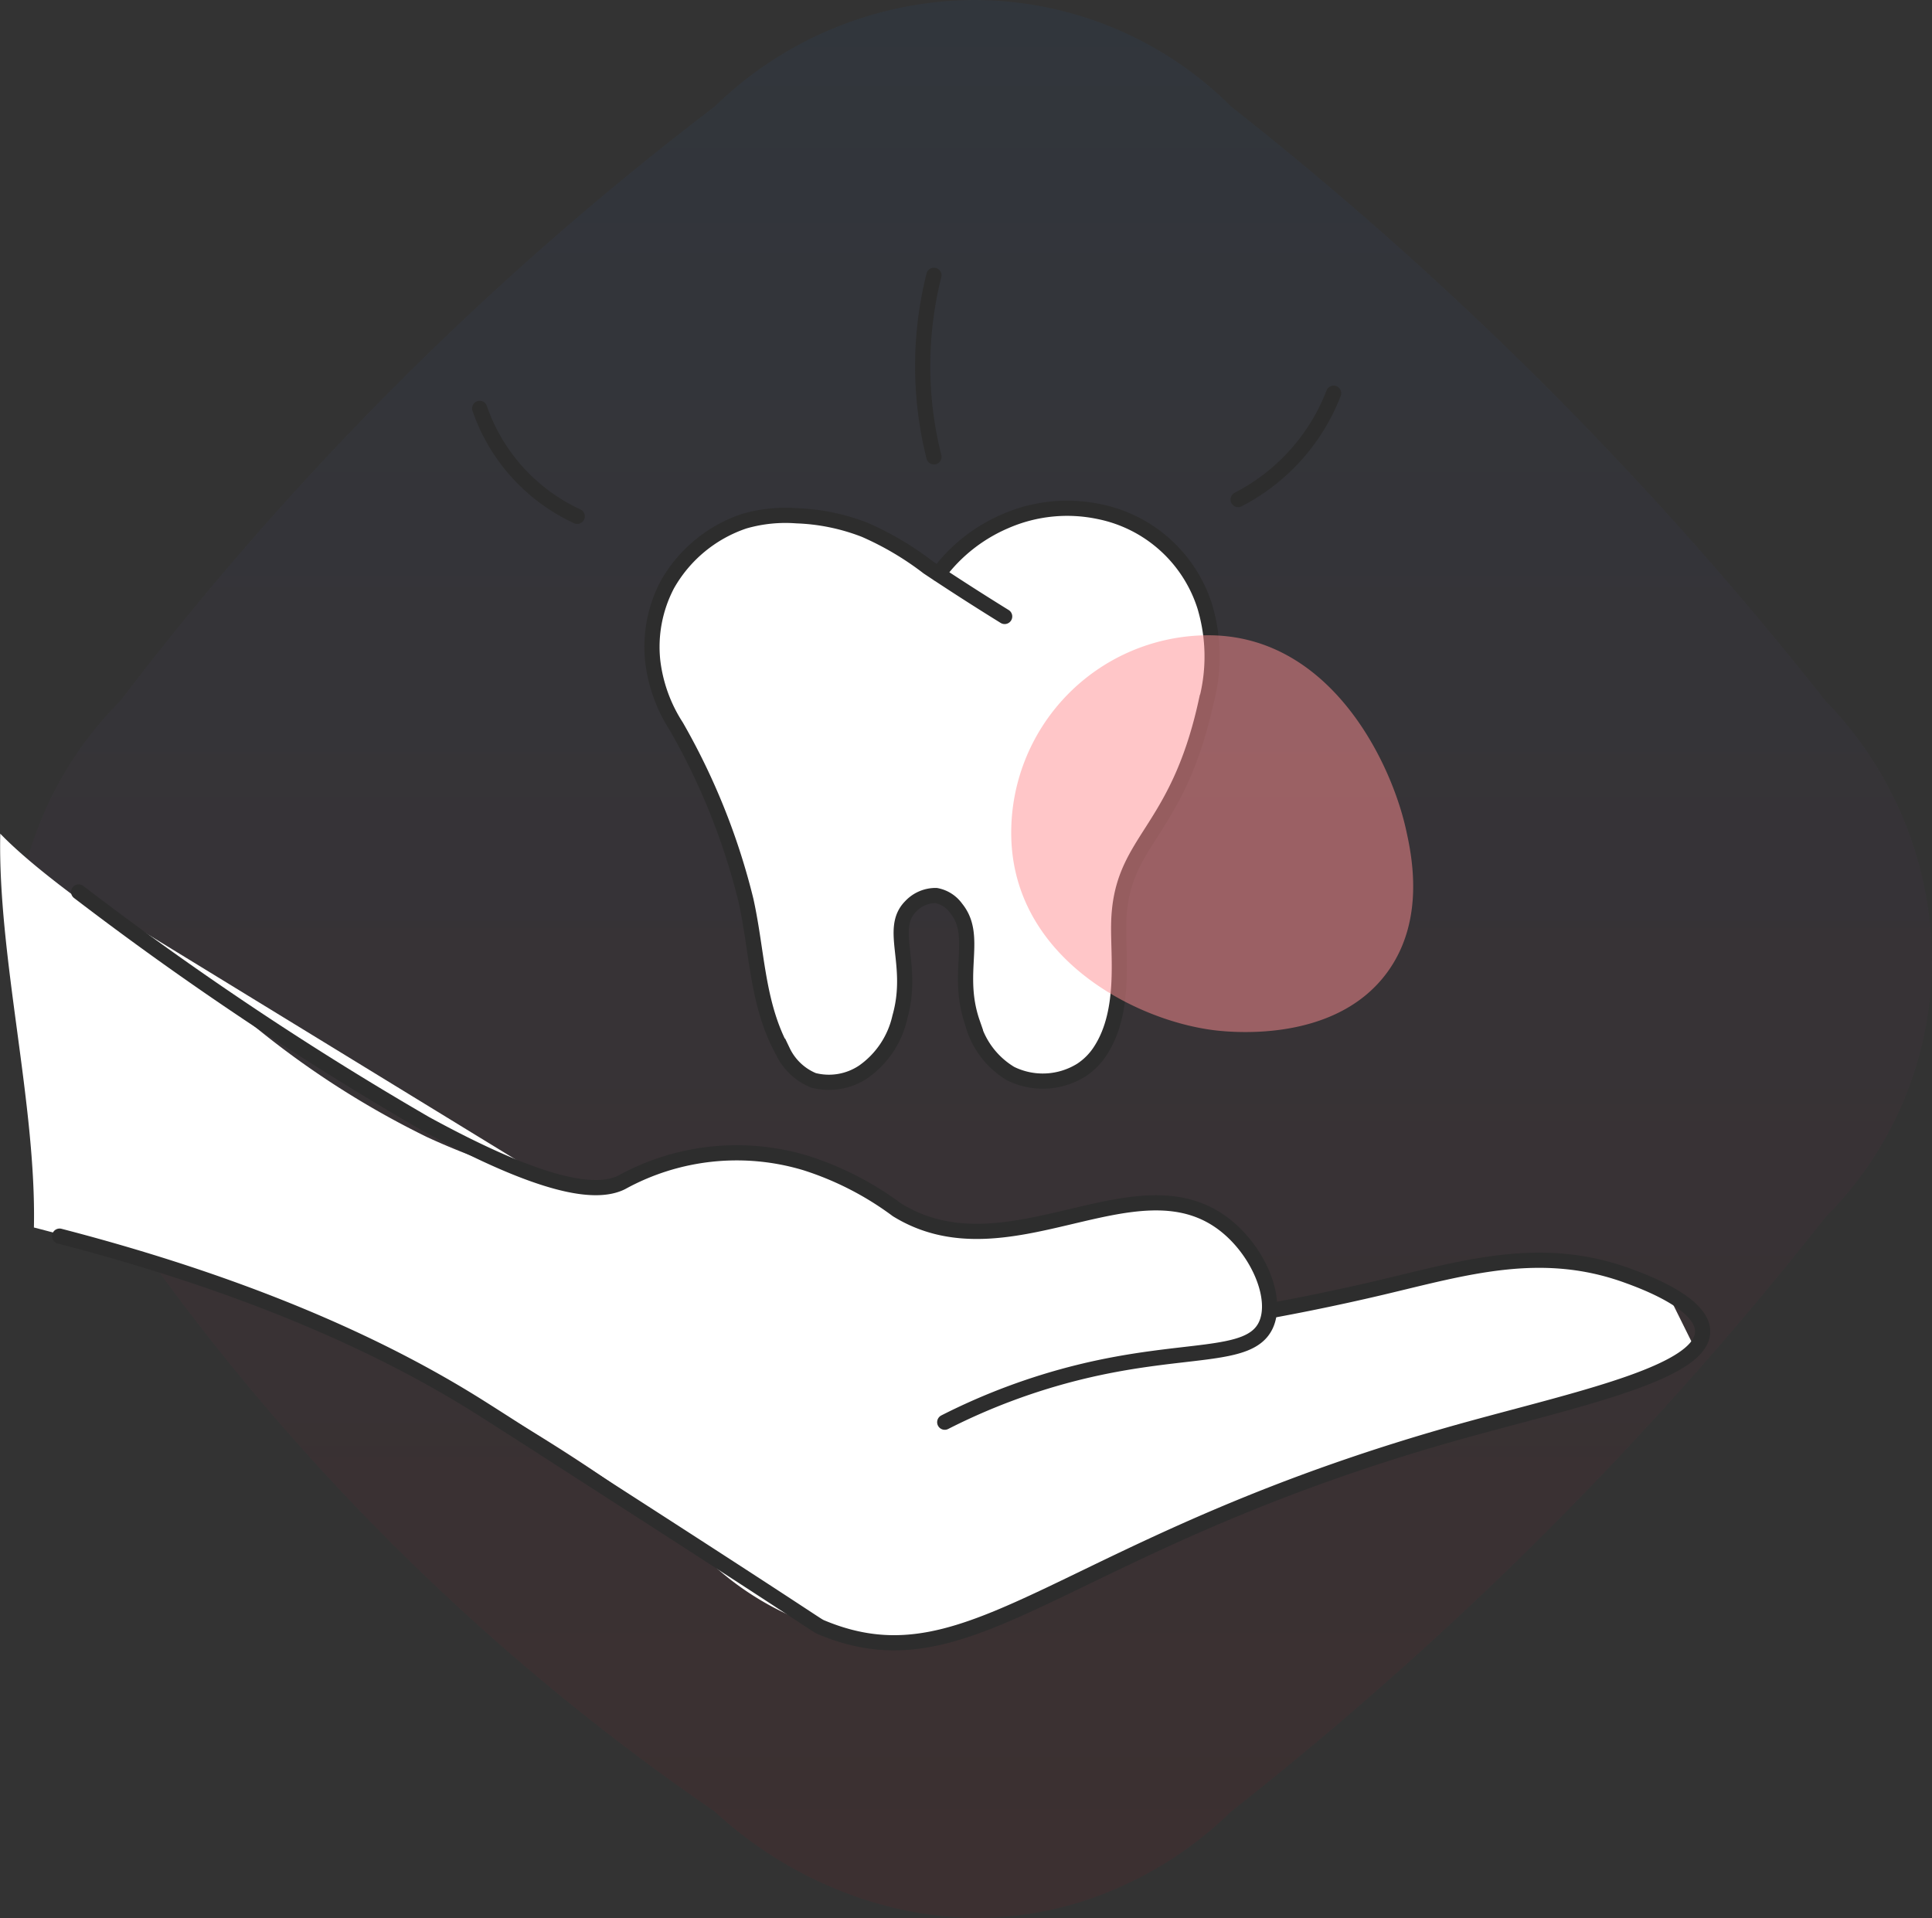
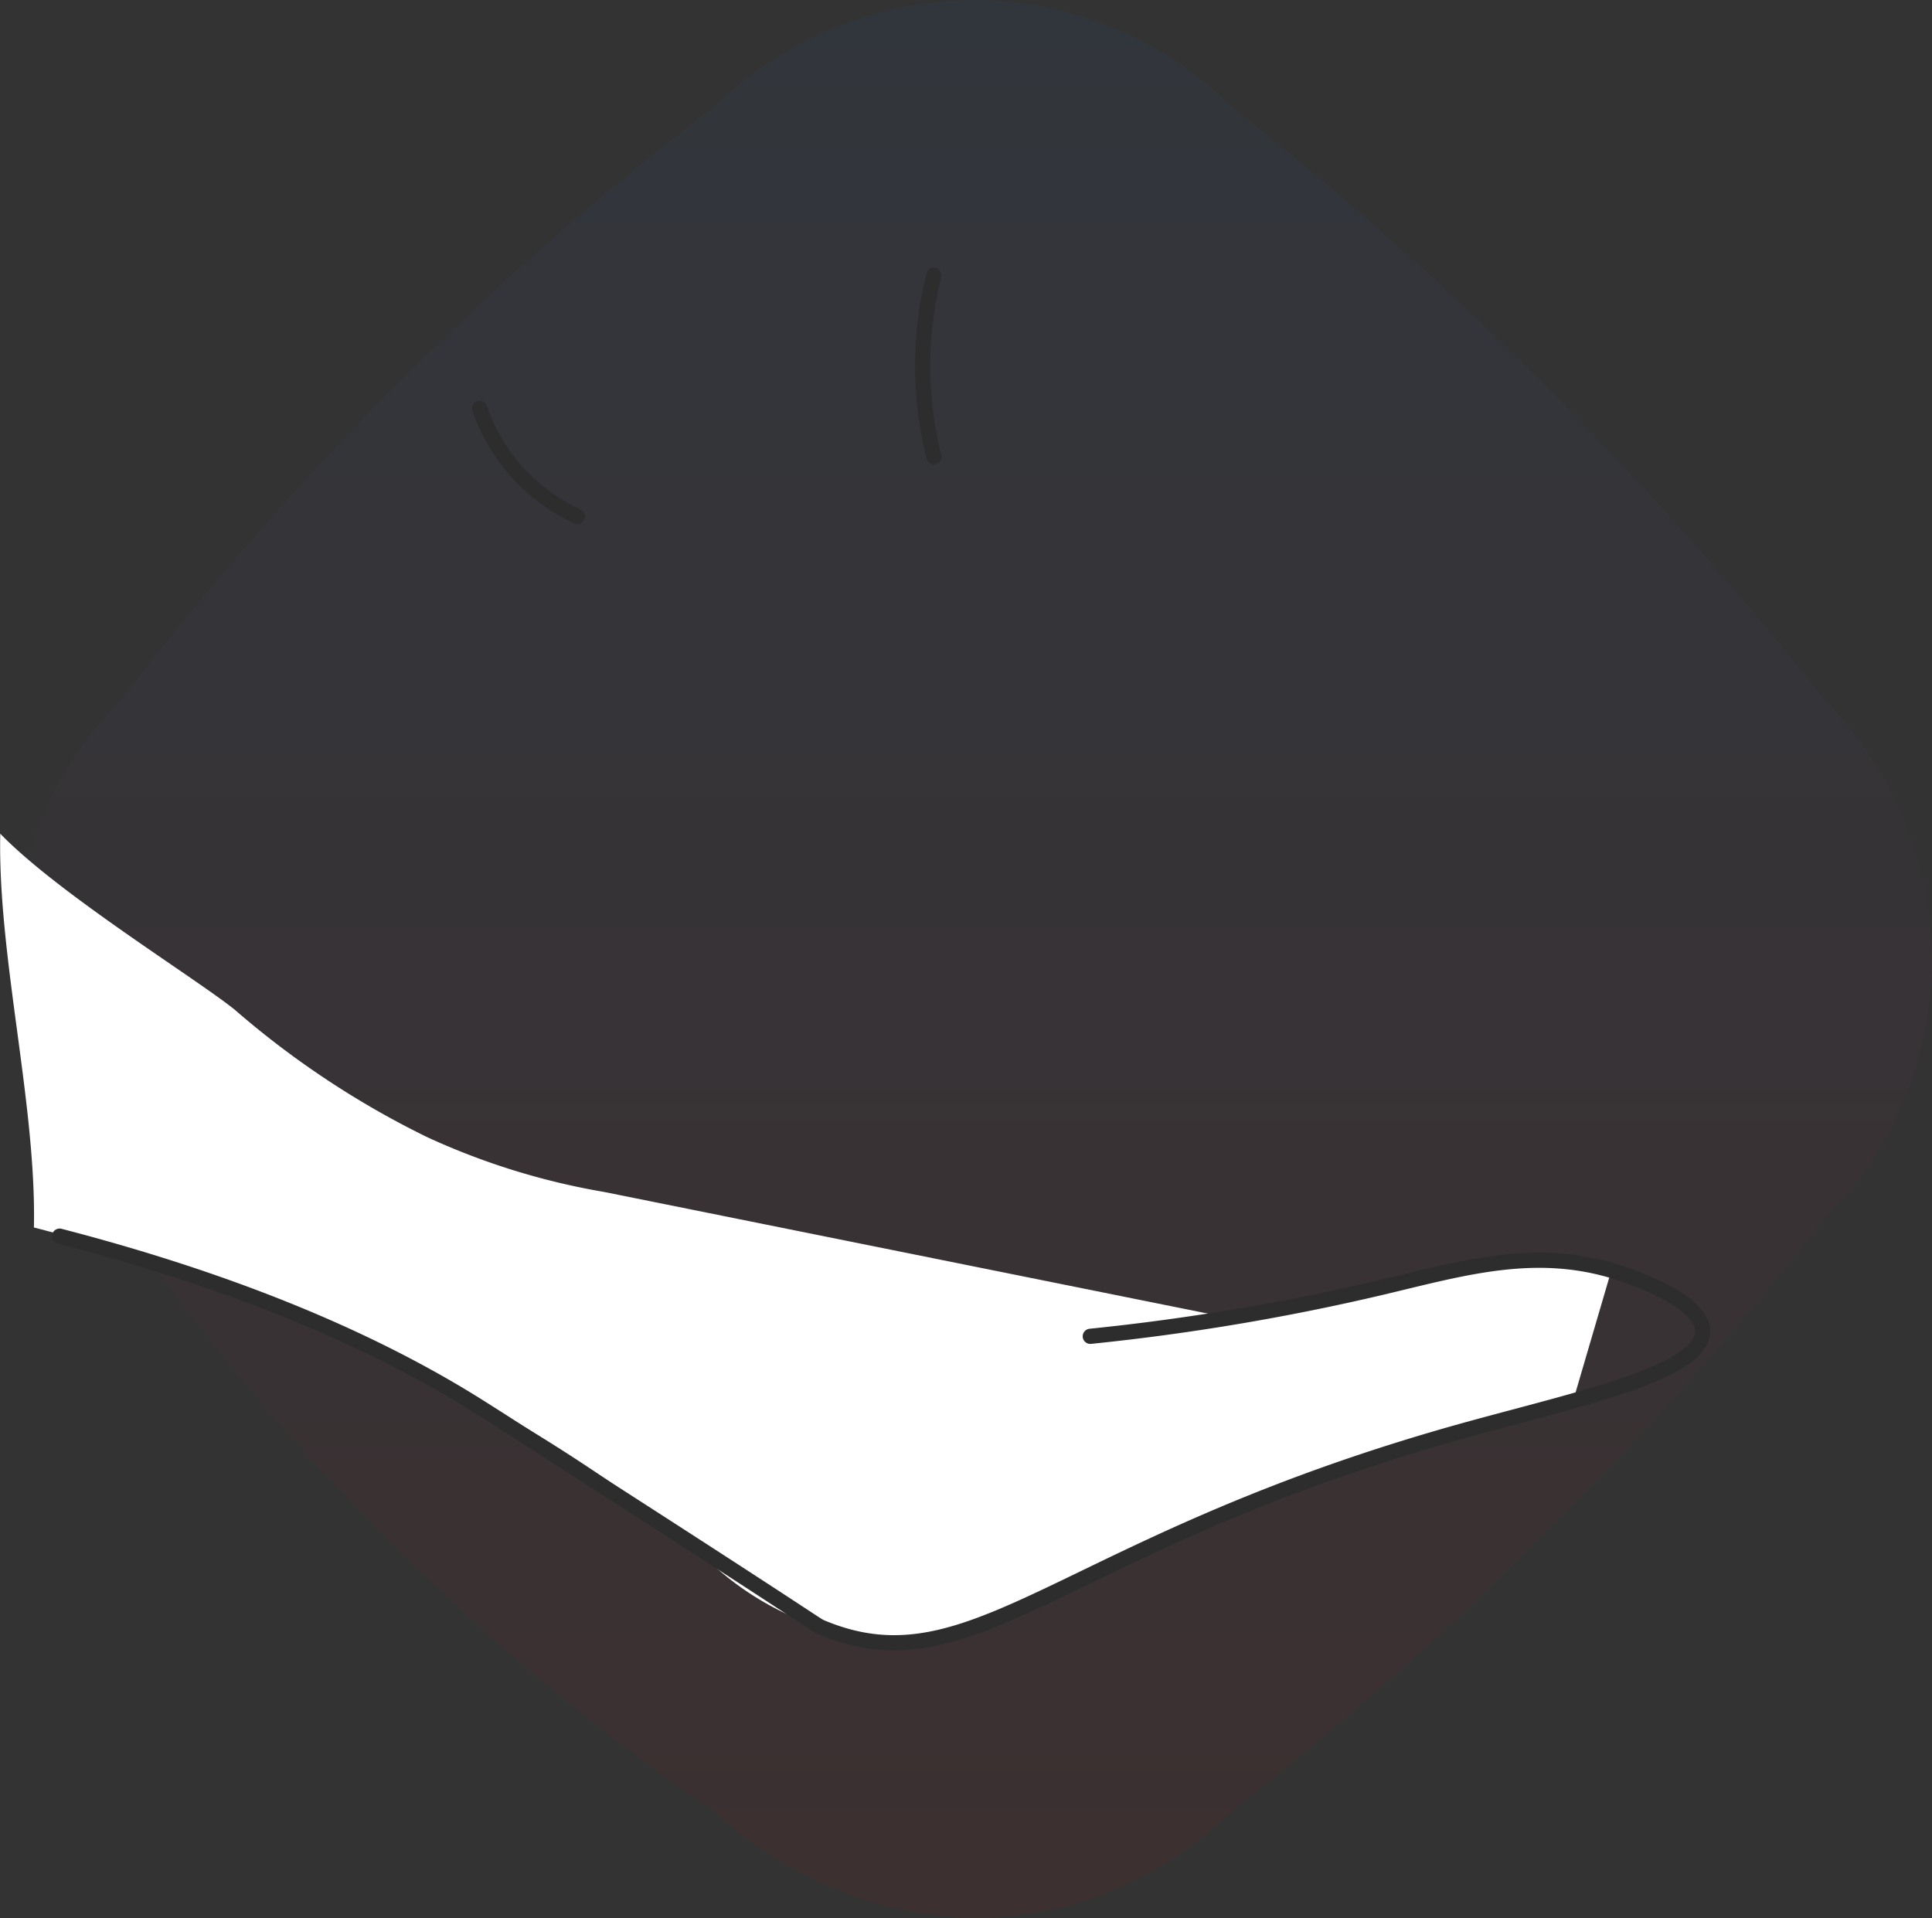
<svg xmlns="http://www.w3.org/2000/svg" width="89.039" height="88.401" viewBox="0 0 89.039 88.401">
  <rect x="0" y="0" width="89.039" height="88.401" fill="#333333" stroke="none" />
  <defs>
    <style>
      .cls-1 {
        opacity: 0.05;
        fill: url(#linear-gradient);
      }

      .cls-2, .cls-4 {
        fill: #fff;
      }

      .cls-3 {
        fill: none;
      }

      .cls-3, .cls-4 {
        stroke: #2d2d2d;
        stroke-linecap: round;
        stroke-miterlimit: 10;
        stroke-width: 0.7px;
      }

      .cls-5 {
        fill: #ff8e93;
        opacity: 0.5;
        mix-blend-mode: multiply;
        isolation: isolate;
      }
    </style>
    <linearGradient id="linear-gradient" x1="0.5" x2="0.5" y2="1" gradientUnits="objectBoundingBox">
      <stop offset="0" stop-color="#1778f2" />
      <stop offset="1" stop-color="#f40009" />
    </linearGradient>
  </defs>
  <g id="Group_124937" data-name="Group 124937" transform="translate(-55.737 -2368)">
    <g id="Group_124196" data-name="Group 124196">
      <g id="Group_124190" data-name="Group 124190">
        <g id="Group_124149" data-name="Group 124149" transform="translate(0 376)">
          <path id="Path_228175" data-name="Path 228175" class="cls-1" d="M32.3,83.491A105.79,105.79,0,0,1,17.2,70.917,105.57,105.57,0,0,1,4.909,56.1,17.251,17.251,0,0,1,0,44.2,16.783,16.783,0,0,1,4.909,32.3,144.539,144.539,0,0,1,32.3,4.909,17.263,17.263,0,0,1,44.2,0,16.781,16.781,0,0,1,56.1,4.909a164.255,164.255,0,0,1,13.841,12.23A164.608,164.608,0,0,1,83.491,32.3,17.24,17.24,0,0,1,88.4,44.2a16.782,16.782,0,0,1-4.909,11.9A163.679,163.679,0,0,1,69.255,71.955,164.629,164.629,0,0,1,56.1,83.491a17.386,17.386,0,0,1-7.239,4.259,16.564,16.564,0,0,1-4.664.65,17.462,17.462,0,0,1-5.792-1.133A18.7,18.7,0,0,1,32.3,83.491Z" transform="translate(56.375 1992)" />
        </g>
        <g id="Group_124156" data-name="Group 124156" transform="translate(-744.366 2056.213)">
          <g id="Group_124179" data-name="Group 124179" transform="translate(802.851 351.967)">
-             <path id="Path_229174" data-name="Path 229174" class="cls-2" d="M882.327,352.608l-2.246,3.9,1.851,2.715,6.591-2.518-1.481-2.987Z" transform="translate(-813.068 -334.552)" />
            <path id="Path_229175" data-name="Path 229175" class="cls-2" d="M874.7,356.691l1.754-5.985a22.9,22.9,0,0,0-4.489-.258c-2.314.1-3.682.516-8.978,1.7-1.624.364-2.944.649-3.766.826l-29.2-5.883a32.537,32.537,0,0,1-8.152-2.528,40.926,40.926,0,0,1-8.874-5.882c-1.871-1.492-8.134-5.349-10.791-8.1-.121,5.675,1.671,12.475,1.551,18.15a97.54,97.54,0,0,1,15.535,5.434,75.374,75.374,0,0,1,14.6,8.926,13.656,13.656,0,0,0,7.482,4.437,13.365,13.365,0,0,0,3.766.155c3.967-.372,5.831-2.2,9.958-4.334a74.68,74.68,0,0,1,9.958-3.766C868.929,358.269,872.246,357.331,874.7,356.691Z" transform="translate(-804.94 -332.338)" />
            <path id="Path_229176" data-name="Path 229176" class="cls-3" d="M852.351,355.806a104.942,104.942,0,0,0,13.414-2.254c3.877-.918,7.358-1.987,11.325-.55.7.254,3.487,1.263,3.482,2.584-.006,1.828-5.344,3.022-10.409,4.4-19.112,5.192-23.08,12.207-30.2,9.236-.269-.113.039,0-9.53-6.158-3.519-2.266-5.522-3.556-6.341-4.068-3.714-2.325-9.685-5.329-19.242-7.807" transform="translate(-804.851 -334.397)" />
-             <path id="Path_229177" data-name="Path 229177" class="cls-4" d="M845.751,357.819a28.993,28.993,0,0,1,6.213-2.309c4.849-1.19,7.813-.567,8.576-2.144.6-1.242-.346-3.467-1.925-4.673-4.093-3.127-9.974,2.48-15.063-.66a14.332,14.332,0,0,0-4.215-2.162,11,11,0,0,0-8.485.9c-1.175.576-3.612.256-9.034-2.709a150.606,150.606,0,0,1-15.982-10.68" transform="translate(-804.959 -332.452)" />
          </g>
-           <path id="Path_229178" data-name="Path 229178" class="cls-4" d="M851.751,318.515c-1.513-.936-2.715-1.724-3.53-2.267a13.935,13.935,0,0,0-2.921-1.727,9.548,9.548,0,0,0-3.127-.646,6.865,6.865,0,0,0-2.419.247,6.412,6.412,0,0,0-3.552,2.932,6.164,6.164,0,0,0-.67,3.517,7.076,7.076,0,0,0,1.089,3.015,30.915,30.915,0,0,1,3.208,8.013c.536,2.423.5,4.794,1.7,6.961a2.7,2.7,0,0,0,1.407,1.333,2.85,2.85,0,0,0,2.309-.395,4.186,4.186,0,0,0,1.675-2.512c.69-2.438-.537-4.067.5-5.109a1.575,1.575,0,0,1,1.172-.5,1.455,1.455,0,0,1,.921.586c1.053,1.291-.046,2.971.754,5.276a3.874,3.874,0,0,0,1.759,2.345,3.357,3.357,0,0,0,3.266-.167,3.022,3.022,0,0,0,.9-.929c1.131-1.789.789-4.263.815-5.776.068-3.933,2.666-4.07,4.024-10.245a8.045,8.045,0,0,0-.061-4.427,6.438,6.438,0,0,0-4.875-4.36,7.124,7.124,0,0,0-4.316.445,7.526,7.526,0,0,0-3.088,2.439" transform="translate(-5.347 21.684)" />
          <path id="Path_229179" data-name="Path 229179" class="cls-3" d="M831.079,313.335a8.546,8.546,0,0,1-4.495-4.973" transform="translate(-4.374 22.248)" />
          <path id="Path_229180" data-name="Path 229180" class="cls-3" d="M850.022,309.843a17.127,17.127,0,0,1,0-8.368" transform="translate(-6.877 23)" />
-           <path id="Path_229181" data-name="Path 229181" class="cls-3" d="M865.825,312.477a9.279,9.279,0,0,0,4.4-4.9" transform="translate(-8.66 22.333)" />
-           <path id="Path_229182" data-name="Path 229182" class="cls-5" d="M857.29,340.459c.25,1.123.922,4.143-.85,6.583-2.436,3.356-7.419,2.76-8.086,2.671-3.7-.5-9.156-3.4-9.253-8.936a9.1,9.1,0,0,1,8.936-9.253C853.734,331.424,856.584,337.288,857.29,340.459Z" transform="translate(7.607 9.543)" />
        </g>
      </g>
    </g>
  </g>
</svg>